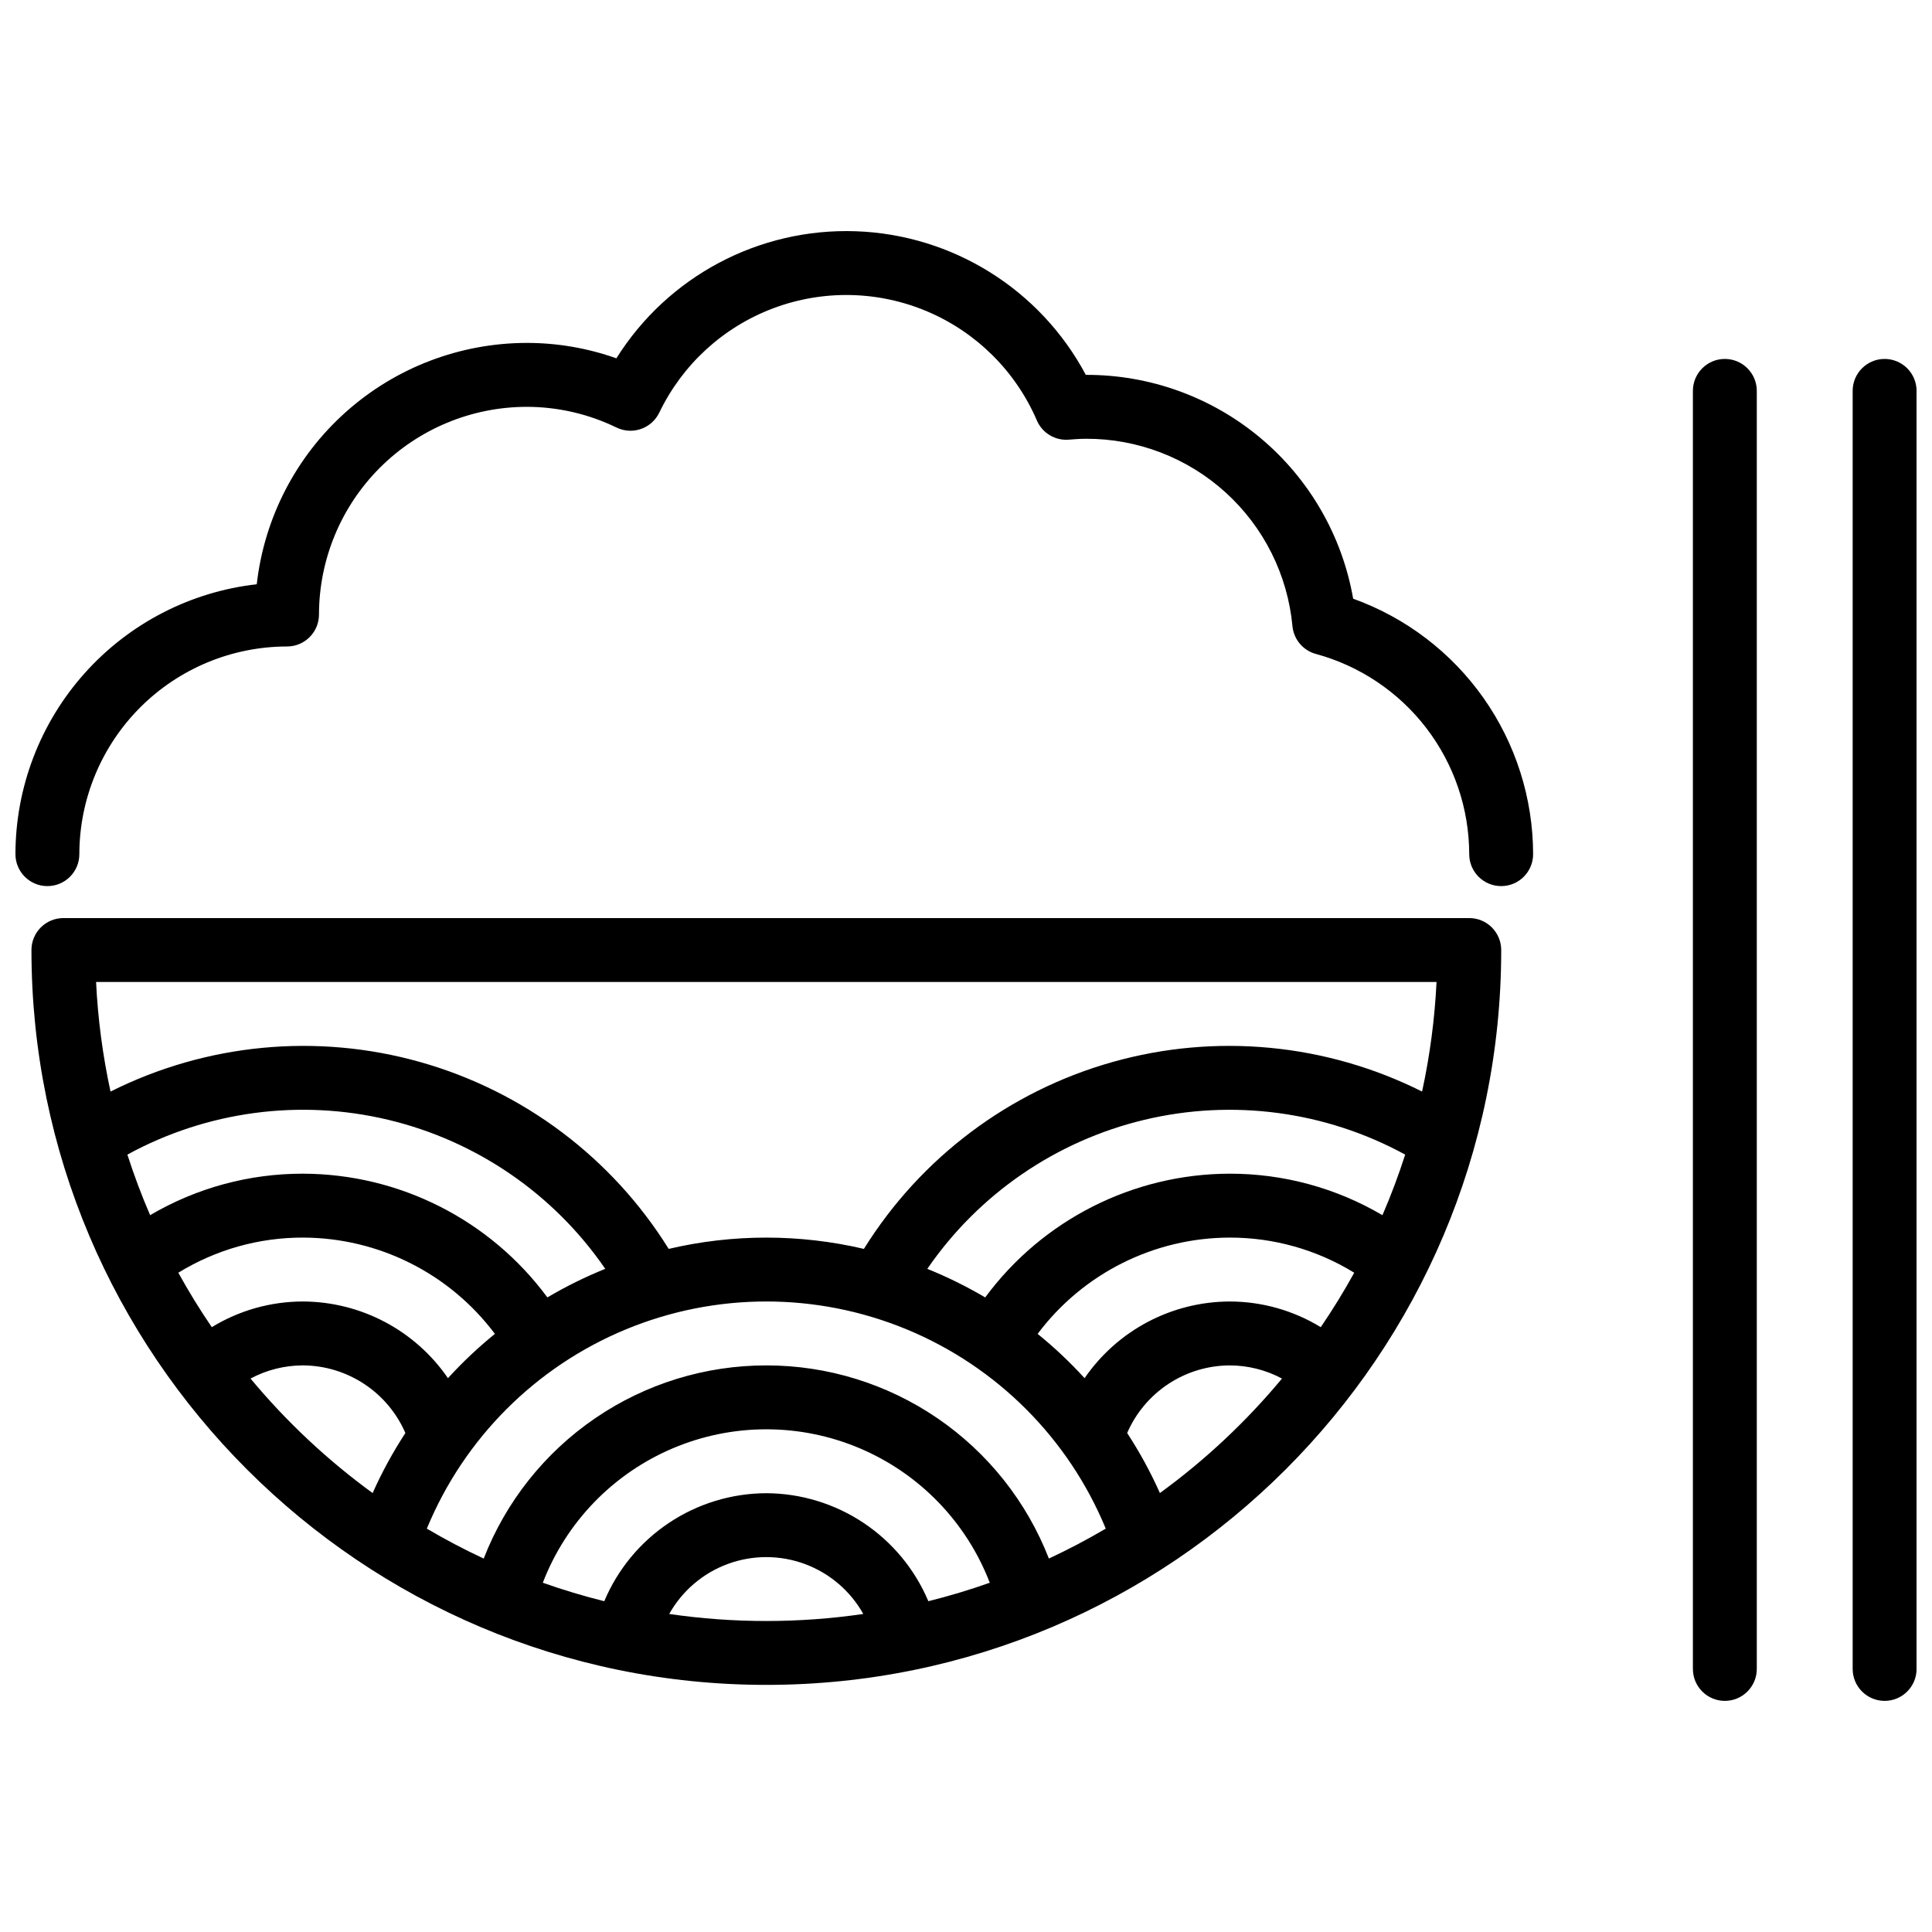
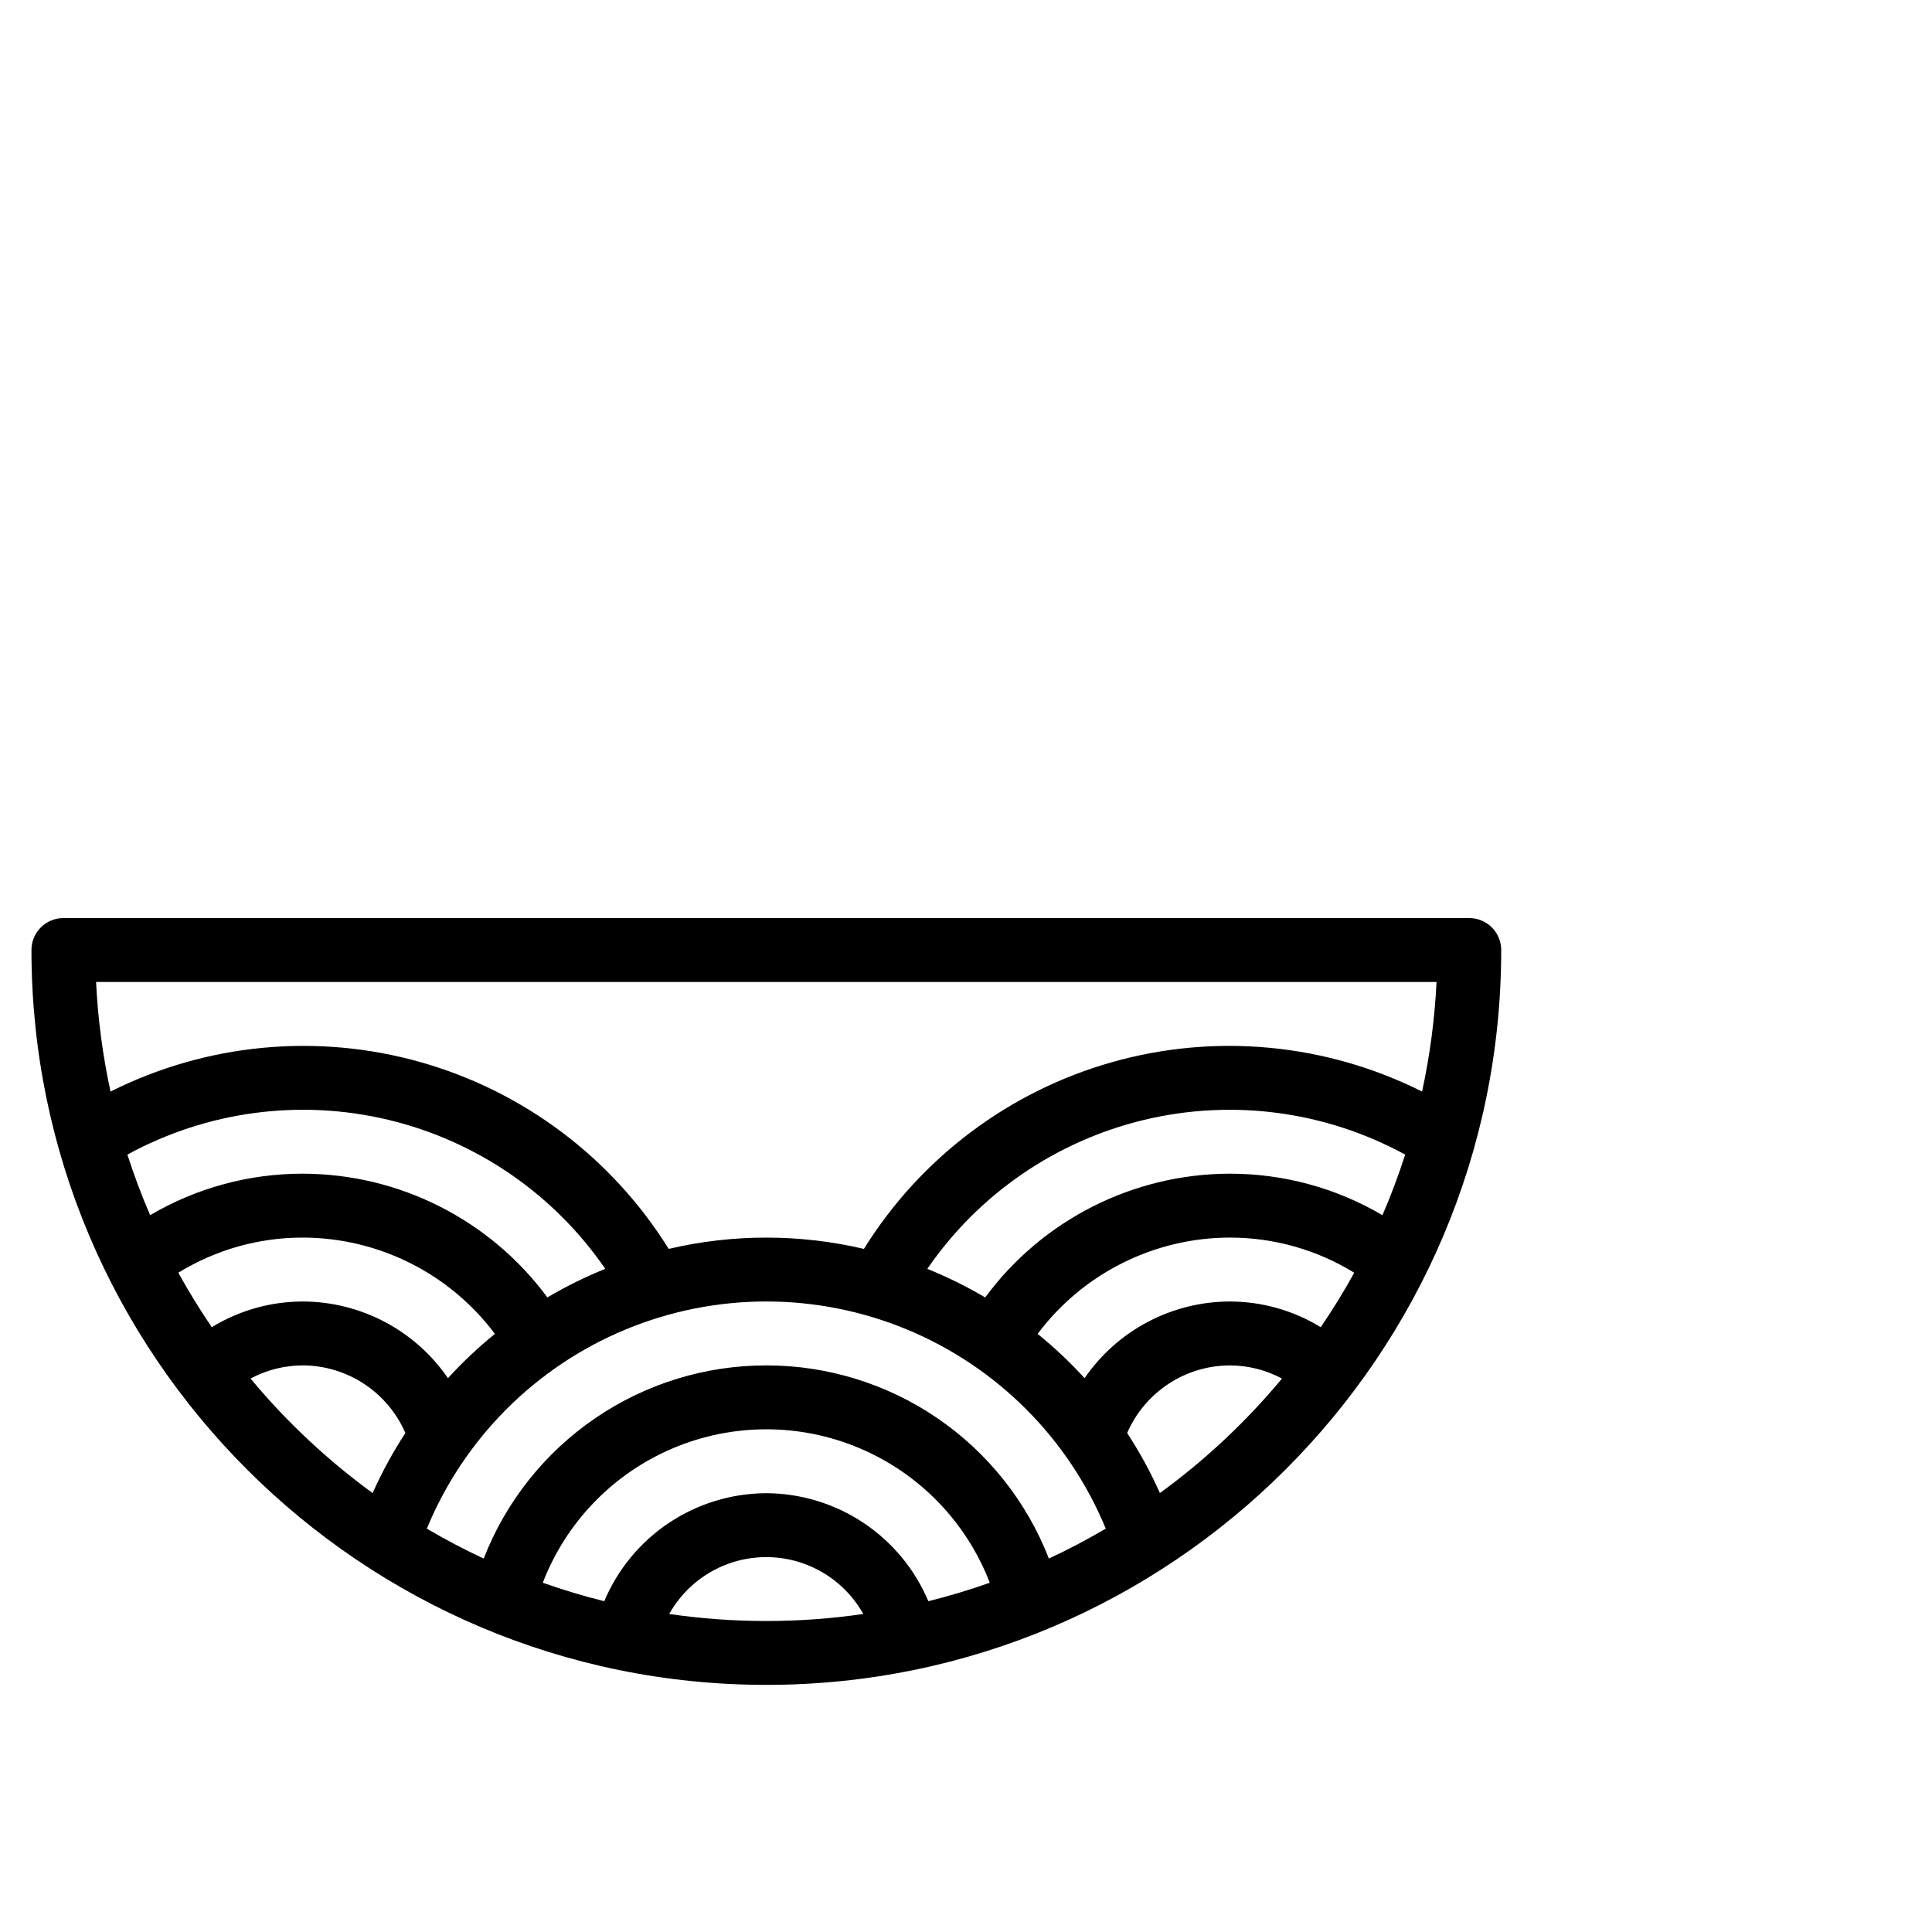
<svg xmlns="http://www.w3.org/2000/svg" width="800px" height="800px" version="1.1" viewBox="144 144 512 512">
  <defs>
    <clipPath id="b">
-       <path d="m148.09 205h402.91v174h-402.91z" />
-     </clipPath>
+       </clipPath>
    <clipPath id="a">
-       <path d="m634 239h17.902v356h-17.902z" />
-     </clipPath>
+       </clipPath>
  </defs>
  <path d="m533.36 387.3h-372.56c-4.676 0-8.465 3.789-8.465 8.461 0 107.39 87.363 194.75 194.75 194.75 107.38 0 194.75-87.363 194.75-194.75 0-2.246-0.895-4.398-2.481-5.984-1.59-1.59-3.746-2.481-5.992-2.477zm-8.664 16.934c-0.473 9.77-1.754 19.484-3.832 29.039-25.414-12.75-54.672-15.539-82.039-7.828-27.367 7.715-50.863 25.379-65.879 49.523-17.016-3.988-34.723-3.988-51.738 0-15.012-24.145-38.508-41.809-65.875-49.523-27.367-7.711-56.629-4.918-82.043 7.832-2.074-9.559-3.356-19.273-3.828-29.043zm-177.62 135.48c-9.18 0.031-18.145 2.762-25.777 7.852-7.637 5.09-13.605 12.312-17.164 20.773-5.535-1.379-10.965-3.012-16.285-4.898 6.18-16.055 18.613-28.91 34.449-35.625 15.832-6.715 33.719-6.715 49.555 0 15.836 6.715 28.266 19.57 34.445 35.625-5.312 1.883-10.738 3.516-16.277 4.894-3.57-8.453-9.543-15.672-17.176-20.758-7.637-5.09-16.598-7.824-25.77-7.863zm0-33.871v0.004c-16.188-0.012-32 4.871-45.363 14.008-13.363 9.133-23.656 22.094-29.527 37.18-5.164-2.406-10.188-5.051-15.07-7.93v-0.004c9.855-23.887 28.809-42.875 52.676-52.773 23.871-9.898 50.699-9.898 74.566 0 23.871 9.898 42.824 28.887 52.68 52.773-4.883 2.875-9.906 5.519-15.074 7.934-5.867-15.086-16.16-28.047-29.523-37.18-13.363-9.137-29.176-14.02-45.363-14.012zm-122.78-16.934c-8.527 0-16.891 2.356-24.168 6.805-3.18-4.656-6.137-9.469-8.871-14.43 9.934-6.109 21.375-9.336 33.039-9.309 20.02 0.047 38.855 9.496 50.859 25.516-4.434 3.598-8.594 7.519-12.441 11.738-8.695-12.668-23.055-20.262-38.418-20.32zm64.762-1.082c-15.18-20.566-39.203-32.727-64.762-32.789-14.246-0.027-28.234 3.769-40.512 10.992-2.258-5.227-4.269-10.578-6.027-16.055v0.004c21.113-11.523 45.75-14.809 69.141-9.215 23.395 5.594 43.883 19.664 57.5 39.492-5.297 2.137-10.426 4.668-15.34 7.574zm142.37 21.402c-3.848-4.219-8.008-8.141-12.445-11.738 12.008-16.02 30.844-25.469 50.863-25.516 11.664-0.027 23.105 3.199 33.039 9.309-2.734 4.961-5.691 9.77-8.871 14.43-7.277-4.449-15.637-6.805-24.168-6.805-15.363 0.059-29.723 7.652-38.418 20.32zm38.418-54.191h0.004c-25.562 0.062-49.582 12.227-64.762 32.793-4.918-2.902-10.043-5.434-15.34-7.57 13.617-19.828 34.105-33.898 57.5-39.492 23.391-5.594 48.031-2.312 69.141 9.215-1.758 5.473-3.766 10.82-6.027 16.055v-0.004c-12.277-7.223-26.266-11.023-40.512-10.996zm-259.45 54.293c4.273-2.289 9.047-3.484 13.895-3.488 5.773 0.031 11.414 1.742 16.234 4.926 4.816 3.18 8.609 7.695 10.906 12.992-3.309 5.066-6.215 10.387-8.68 15.914-12-8.738-22.867-18.93-32.355-30.344zm110.95 62.387h0.004c3.43-6.125 8.93-10.82 15.512-13.25 6.586-2.426 13.82-2.426 20.402 0 6.586 2.43 12.086 7.125 15.516 13.25-17.055 2.488-34.379 2.488-51.43 0zm130.04-32.043h0.004c-2.469-5.527-5.371-10.848-8.68-15.914 2.297-5.297 6.086-9.812 10.906-12.992 4.82-3.184 10.461-4.894 16.234-4.922 4.848 0 9.617 1.195 13.891 3.484-9.484 11.414-20.352 21.605-32.352 30.34z" />
  <g clip-path="url(#b)">
-     <path d="m502.6 302.66c-2.906-16.656-11.613-31.75-24.582-42.605-12.965-10.855-29.355-16.773-46.266-16.711-12.066-22.648-35.289-37.152-60.938-38.059-25.648-0.902-49.836 11.93-63.469 33.672-7.629-2.707-15.668-4.086-23.766-4.082-17.699 0.023-34.77 6.551-47.961 18.344-13.191 11.793-21.586 28.027-23.578 45.613-17.582 1.992-33.816 10.387-45.609 23.578-11.789 13.188-18.32 30.258-18.34 47.949 0 4.676 3.789 8.469 8.469 8.469 4.676 0 8.465-3.793 8.465-8.469 0.02-14.59 5.824-28.578 16.141-38.898 10.316-10.316 24.309-16.121 38.898-16.137 4.676 0 8.469-3.793 8.469-8.469 0.016-14.59 5.82-28.582 16.137-38.898 10.32-10.316 24.309-16.121 38.898-16.141 8.258 0.004 16.41 1.883 23.832 5.496 4.215 2.027 9.273 0.262 11.309-3.949 6.125-12.754 16.926-22.656 30.164-27.648s27.891-4.691 40.91 0.844c13.023 5.535 23.406 15.875 29 28.871 1.434 3.332 4.836 5.379 8.453 5.086 1.488-0.121 2.988-0.234 4.512-0.234v-0.004c13.68-0.055 26.887 5.012 37.023 14.203 10.133 9.191 16.465 21.84 17.742 35.461 0.34 3.508 2.812 6.438 6.211 7.359 11.652 3.168 21.938 10.078 29.281 19.664 7.34 9.586 11.328 21.316 11.352 33.391 0 4.68 3.793 8.469 8.469 8.469s8.465-3.789 8.465-8.469c-0.023-14.816-4.617-29.266-13.148-41.379-8.535-12.113-20.598-21.305-34.543-26.316z" />
-   </g>
-   <path d="m601.1 239.12c-4.672 0-8.461 3.789-8.465 8.465v338.7-0.004c0 4.676 3.789 8.469 8.465 8.469 4.68 0 8.469-3.793 8.469-8.469v-338.69c0-4.676-3.793-8.469-8.469-8.469z" />
+     </g>
  <g clip-path="url(#a)">
    <path d="m643.44 239.12c-4.672 0.004-8.461 3.789-8.465 8.465v338.7-0.004c0 4.676 3.793 8.469 8.469 8.469 4.676 0 8.469-3.793 8.469-8.469v-338.69c0-2.246-0.895-4.402-2.484-5.988-1.586-1.59-3.742-2.481-5.988-2.481z" />
  </g>
</svg>